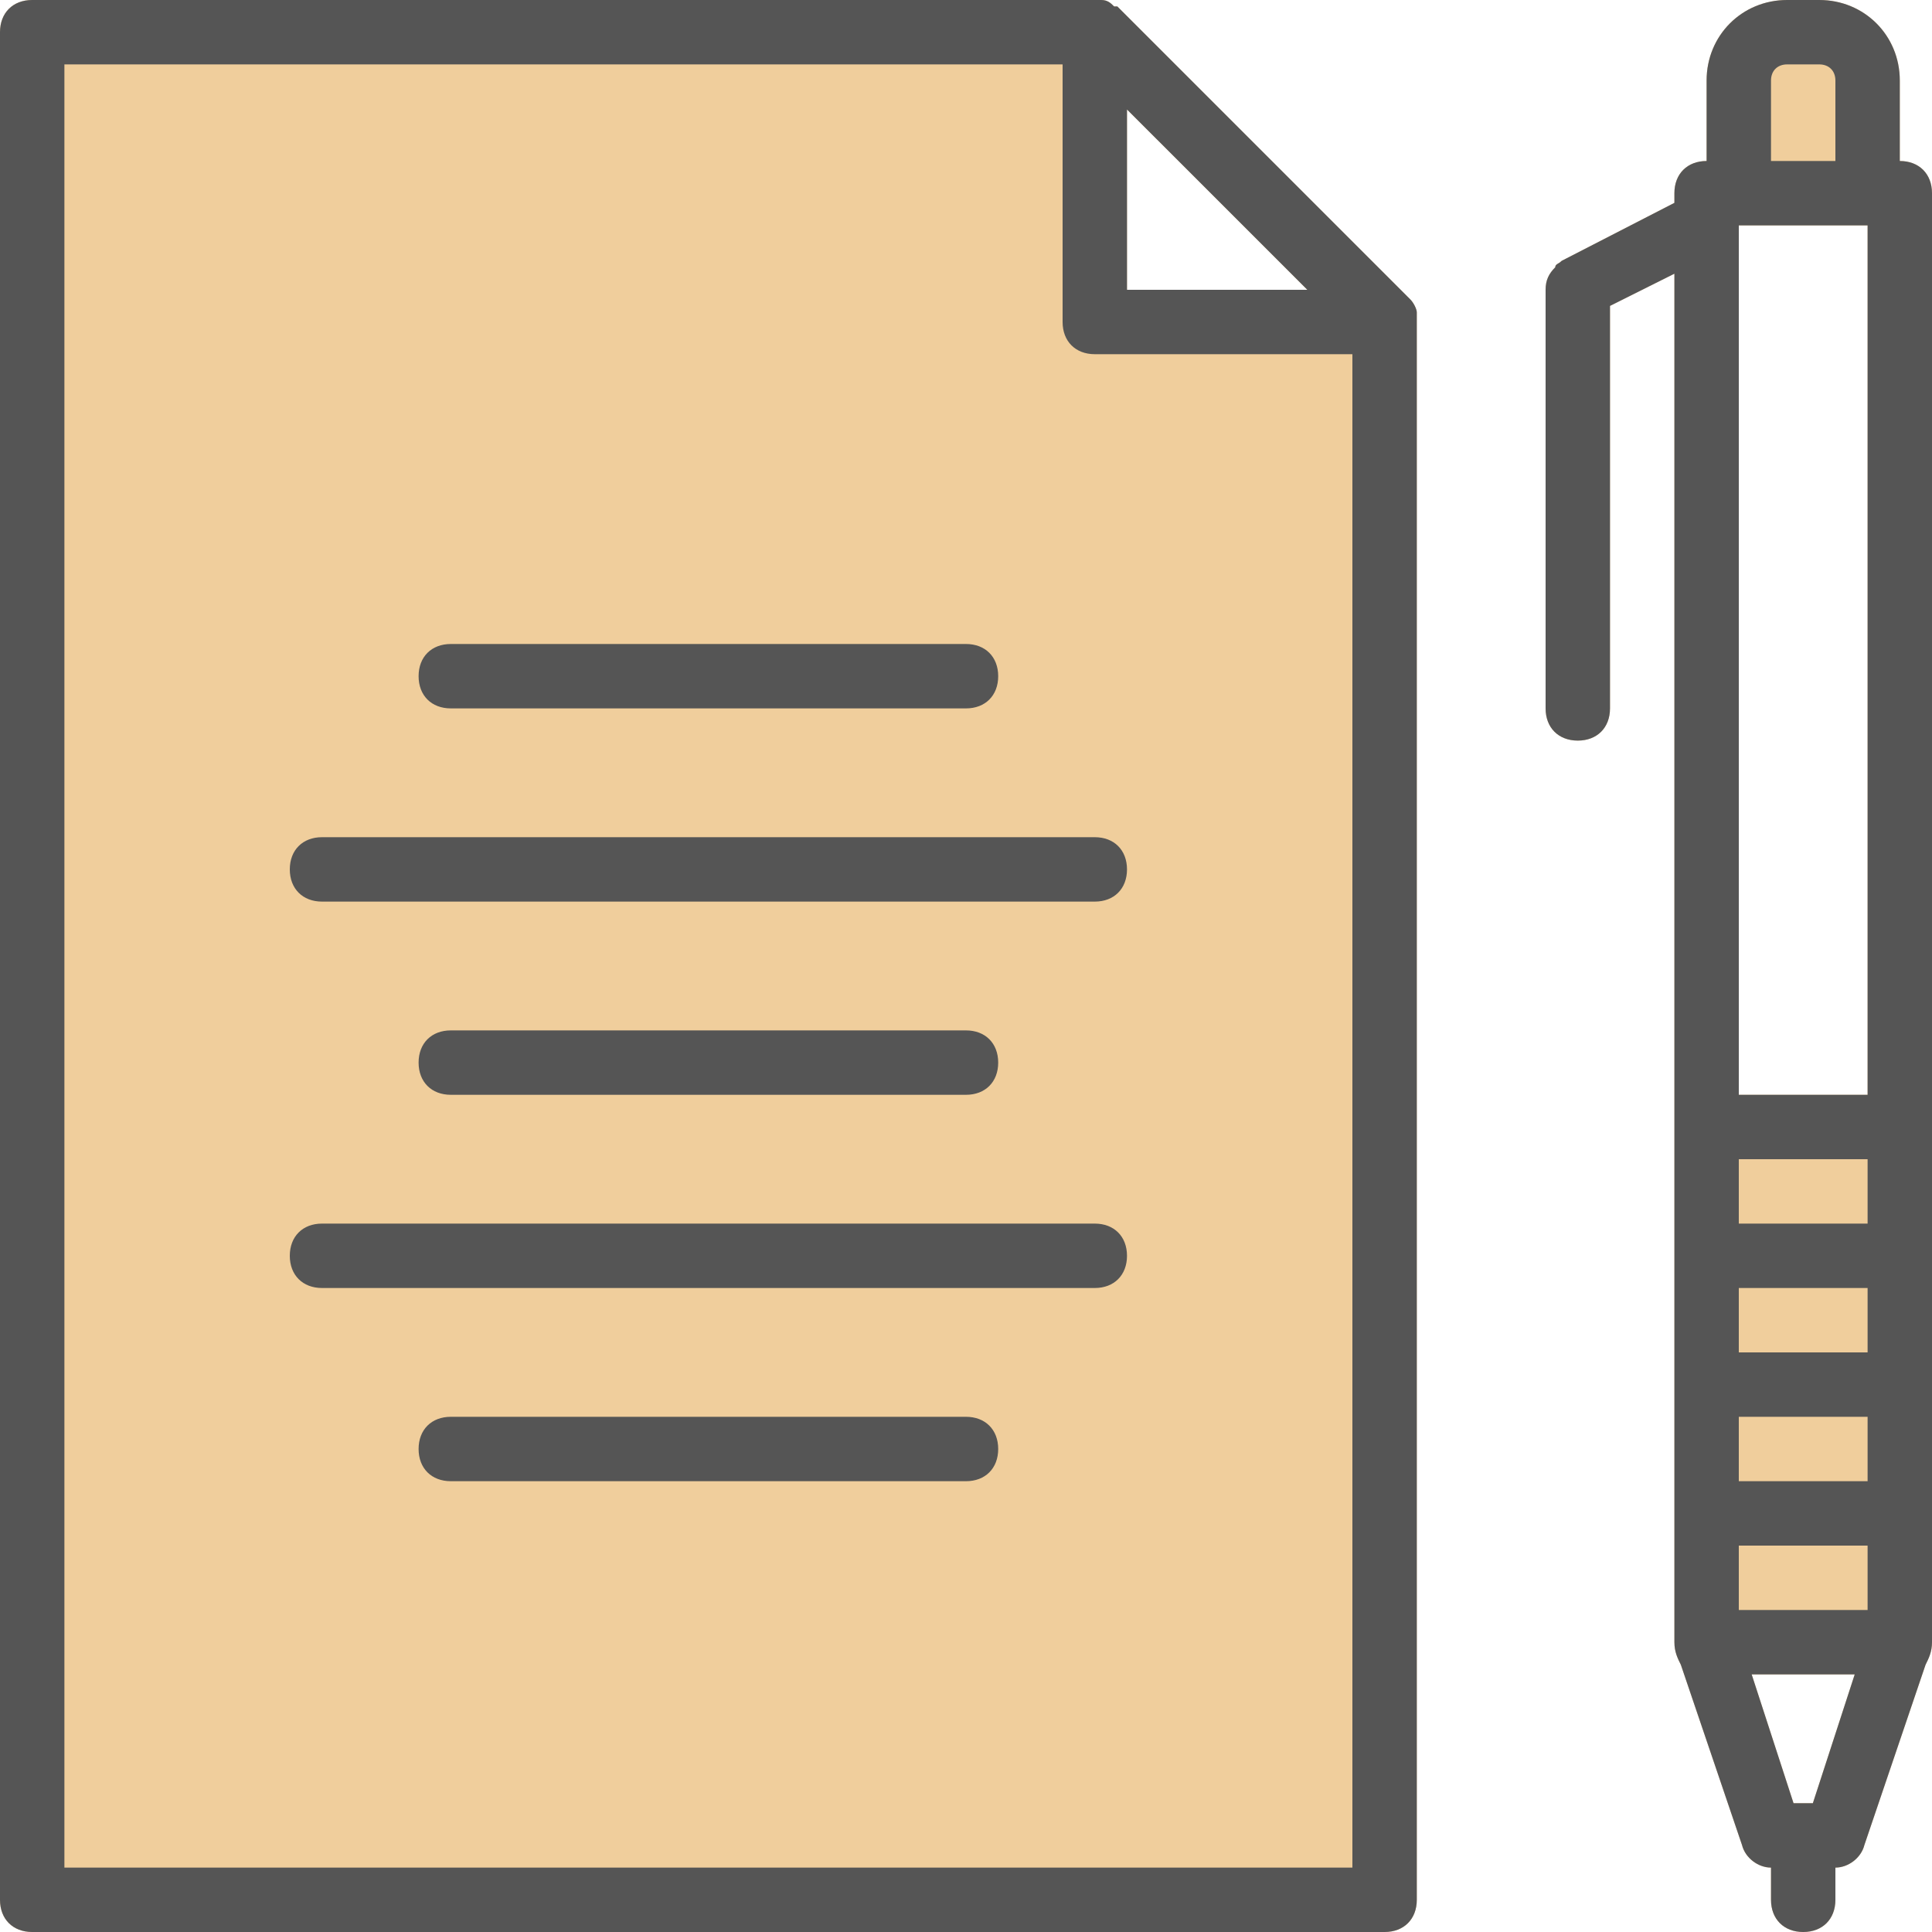
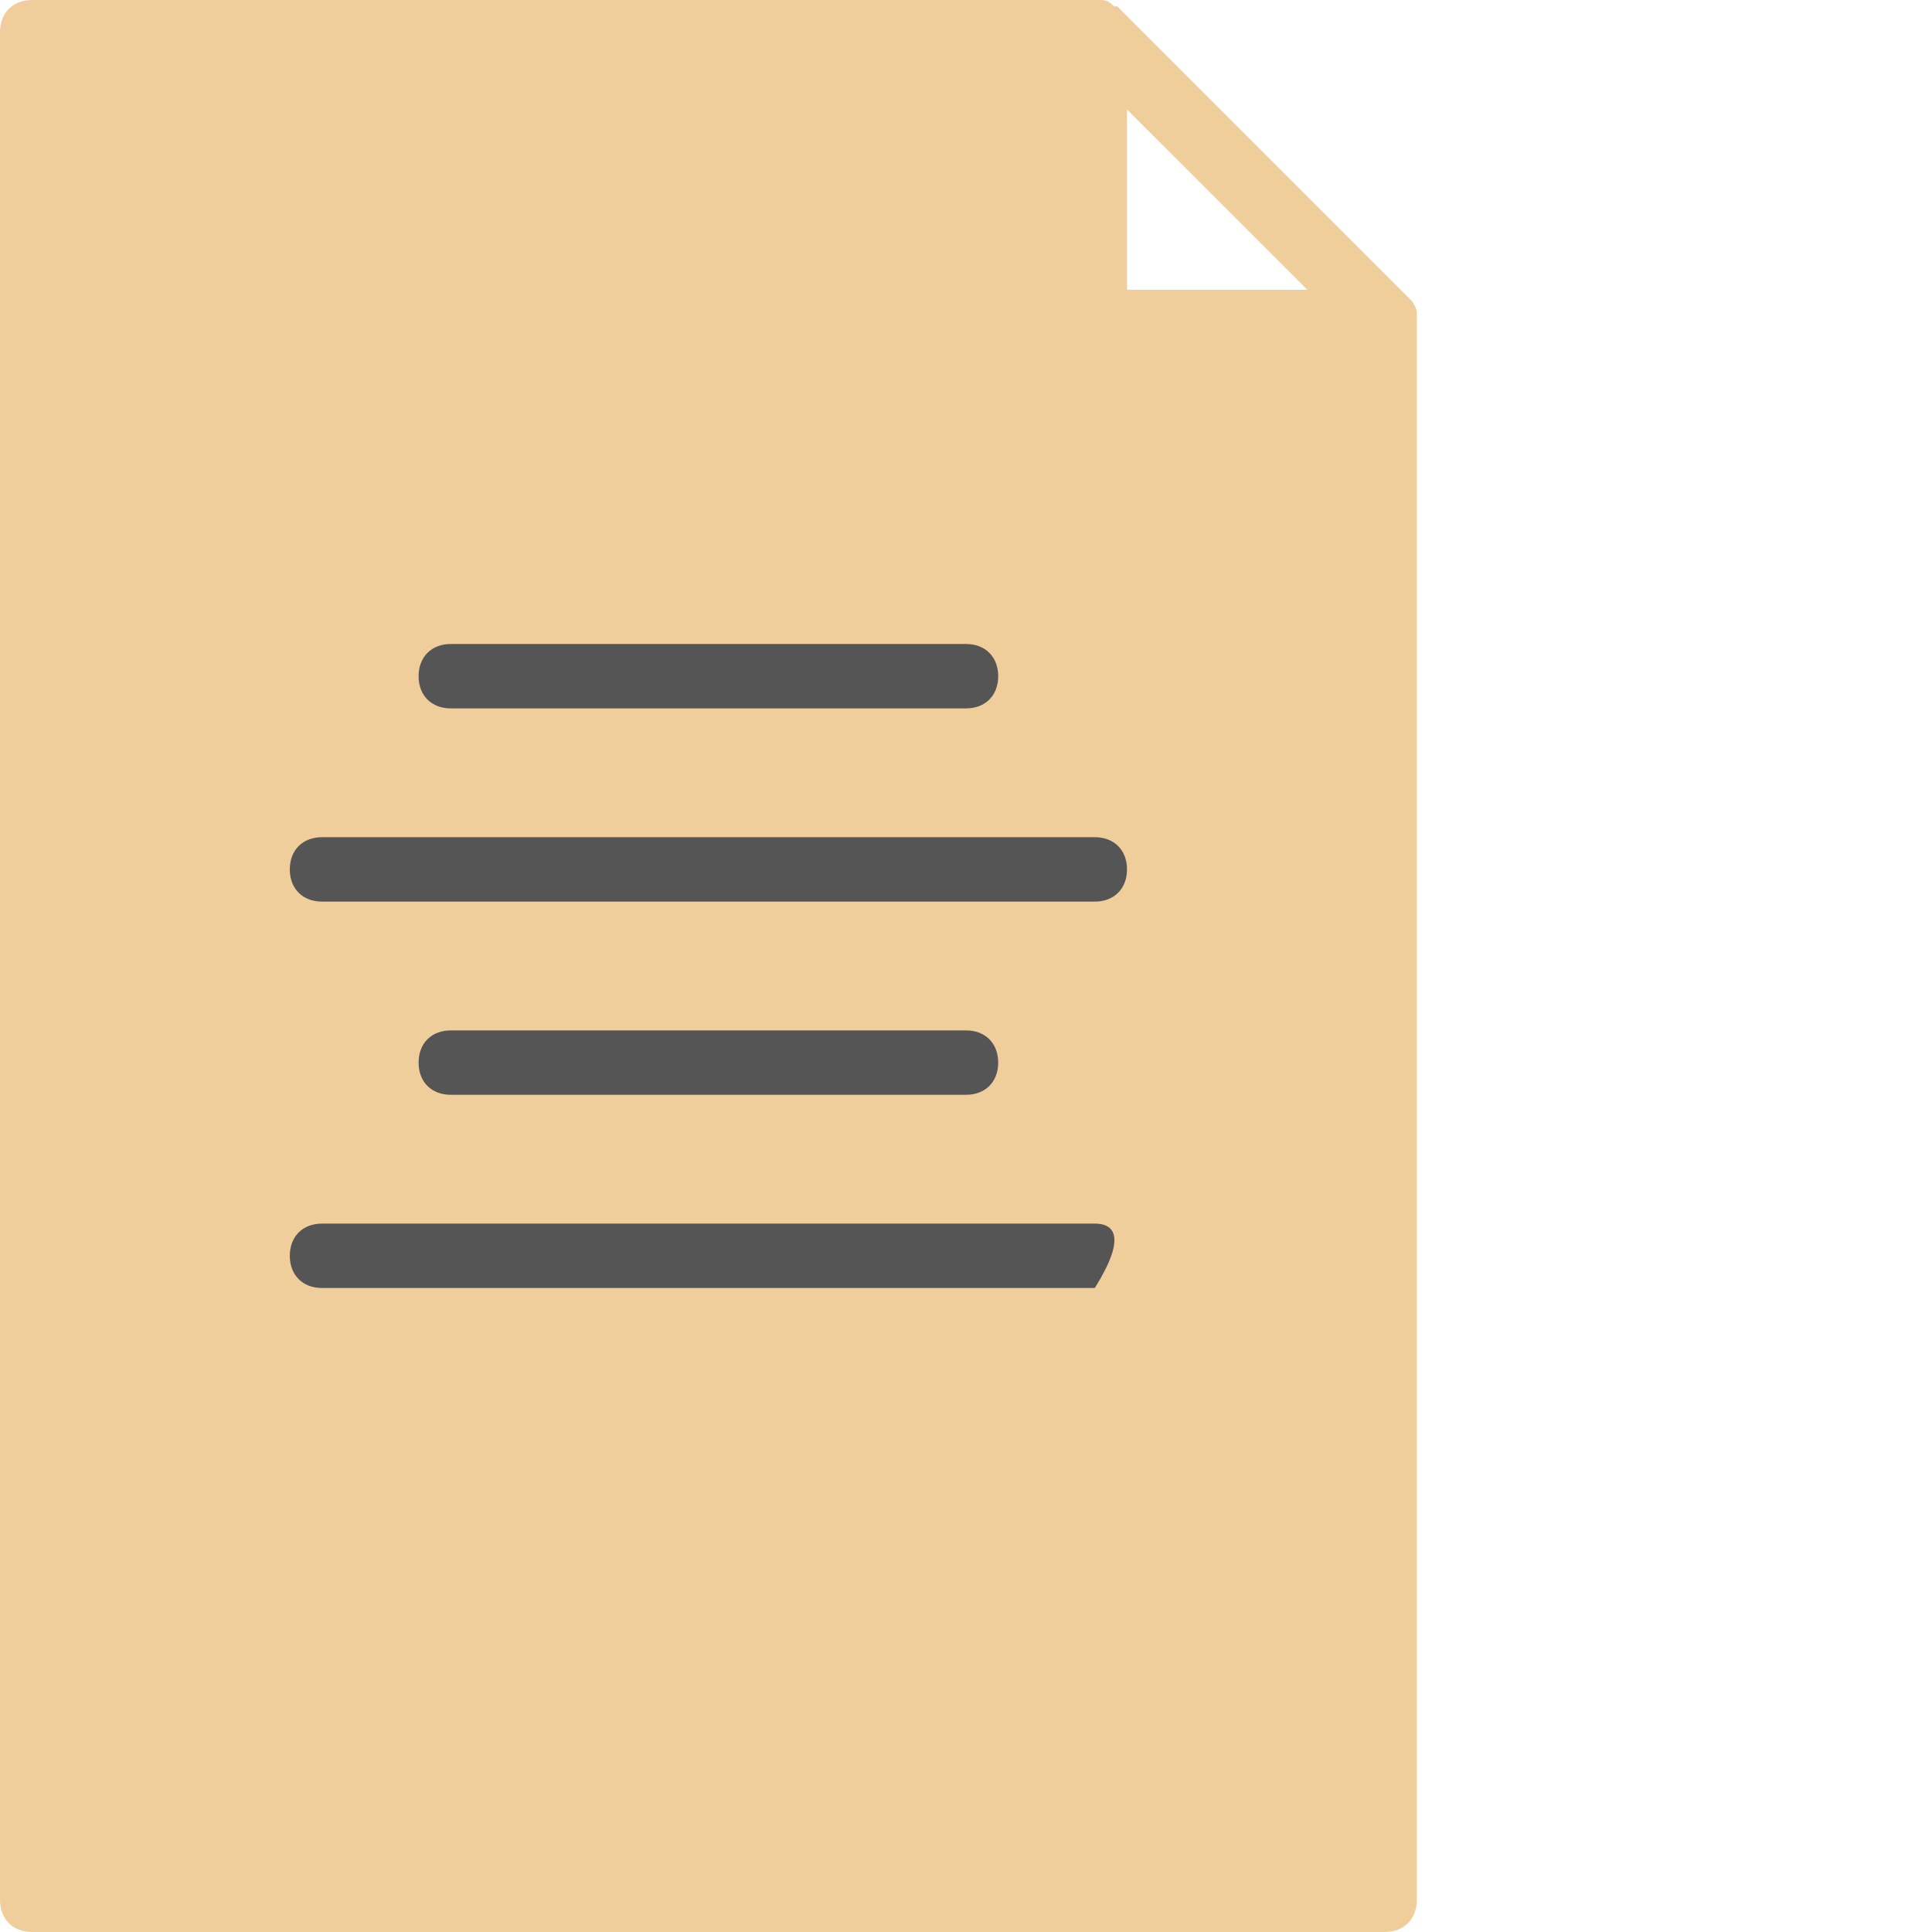
<svg xmlns="http://www.w3.org/2000/svg" version="1.1" id="Layer_1" x="0px" y="0px" viewBox="0 0 60 60" style="enable-background:new 0 0 60 60;" xml:space="preserve">
  <style type="text/css">
	.st0{fill:#F0CE9C;}
	.st1{fill:#555555;}
</style>
  <path class="st0" d="M44,9.7c0-0.1-0.1-0.3-0.2-0.4c0,0,0,0-0.1-0.1l-9-9c0,0,0,0-0.1,0c-0.1-0.1-0.2-0.2-0.4-0.2  c-0.1,0-0.2,0-0.3,0H1C0.4,0,0,0.4,0,1v58c0,0.6,0.4,1,1,1h42c0.6,0,1-0.4,1-1V10.1C44,9.9,44,9.8,44,9.7z M35,3.4L40.6,9H35V3.4z" />
-   <path class="st0" d="M59,5V2.5C59,1.1,57.9,0,56.5,0h-1C54.1,0,53,1.1,53,2.5V5c-0.6,0-1,0.4-1,1v0.3l-3.5,1.8  c-0.1,0.1-0.2,0.1-0.2,0.2C48.1,8.5,48,8.7,48,9v13c0,0.6,0.4,1,1,1s1-0.4,1-1V9.5l2-1V51c0,0.3,0.1,0.5,0.2,0.7l1.9,5.6  c0.1,0.4,0.5,0.7,0.9,0.7v1c0,0.6,0.4,1,1,1s1-0.4,1-1v-1c0.4,0,0.8-0.3,0.9-0.7l1.9-5.6c0.1-0.2,0.2-0.4,0.2-0.7V6  C60,5.4,59.6,5,59,5z M56.3,56h-0.6l-1.3-4h3.2L56.3,56z M58,34h-4V7h4V34z" />
  <g transform="translate(1 1)">
    <g>
      <g>
-         <path class="st1" d="M43,8.7c0-0.1-0.1-0.3-0.2-0.4c0,0,0,0-0.1-0.1l-9-9c0,0,0,0-0.1,0c-0.1-0.1-0.2-0.2-0.4-0.2     c-0.1,0-0.2,0-0.3,0H0c-0.6,0-1,0.4-1,1v58c0,0.6,0.4,1,1,1h42c0.6,0,1-0.4,1-1V9.1C43,8.9,43,8.8,43,8.7z M34,2.4L39.6,8H34V2.4     z M41,57H1V1h31v8c0,0.6,0.4,1,1,1h8V57z" />
        <path class="st1" d="M33,25H9c-0.6,0-1,0.4-1,1c0,0.6,0.4,1,1,1h24c0.6,0,1-0.4,1-1C34,25.4,33.6,25,33,25z" />
        <path class="st1" d="M29,33c0.6,0,1-0.4,1-1c0-0.6-0.4-1-1-1H13c-0.6,0-1,0.4-1,1c0,0.6,0.4,1,1,1H29z" />
-         <path class="st1" d="M33,37H9c-0.6,0-1,0.4-1,1s0.4,1,1,1h24c0.6,0,1-0.4,1-1C34,37.4,33.6,37,33,37z" />
-         <path class="st1" d="M29,43H13c-0.6,0-1,0.4-1,1s0.4,1,1,1h16c0.6,0,1-0.4,1-1S29.6,43,29,43z" />
+         <path class="st1" d="M33,37H9c-0.6,0-1,0.4-1,1s0.4,1,1,1h24C34,37.4,33.6,37,33,37z" />
        <path class="st1" d="M13,21h16c0.6,0,1-0.4,1-1c0-0.6-0.4-1-1-1H13c-0.6,0-1,0.4-1,1C12,20.6,12.4,21,13,21z" />
-         <path class="st1" d="M58,4V1.5C58,0.1,56.9-1,55.5-1h-1C53.1-1,52,0.1,52,1.5V4c-0.6,0-1,0.4-1,1v0.3l-3.5,1.8     c-0.1,0.1-0.2,0.1-0.2,0.2C47.1,7.5,47,7.7,47,8v13c0,0.6,0.4,1,1,1s1-0.4,1-1V8.5l2-1V50c0,0.3,0.1,0.5,0.2,0.7l1.9,5.6     c0.1,0.4,0.5,0.7,0.9,0.7v1c0,0.6,0.4,1,1,1s1-0.4,1-1v-1c0.4,0,0.8-0.3,0.9-0.7l1.9-5.6c0.1-0.2,0.2-0.4,0.2-0.7V5     C59,4.4,58.6,4,58,4z M54,1.5C54,1.2,54.2,1,54.5,1h1C55.8,1,56,1.2,56,1.5V4h-2V1.5z M55.3,55h-0.6l-1.3-4h3.2L55.3,55z M57,49     h-4v-2h4V49z M57,45h-4v-2h4V45z M57,41h-4v-2h4V41z M57,37h-4v-2h4V37z M57,33h-4V6h4V33z" />
      </g>
    </g>
  </g>
</svg>